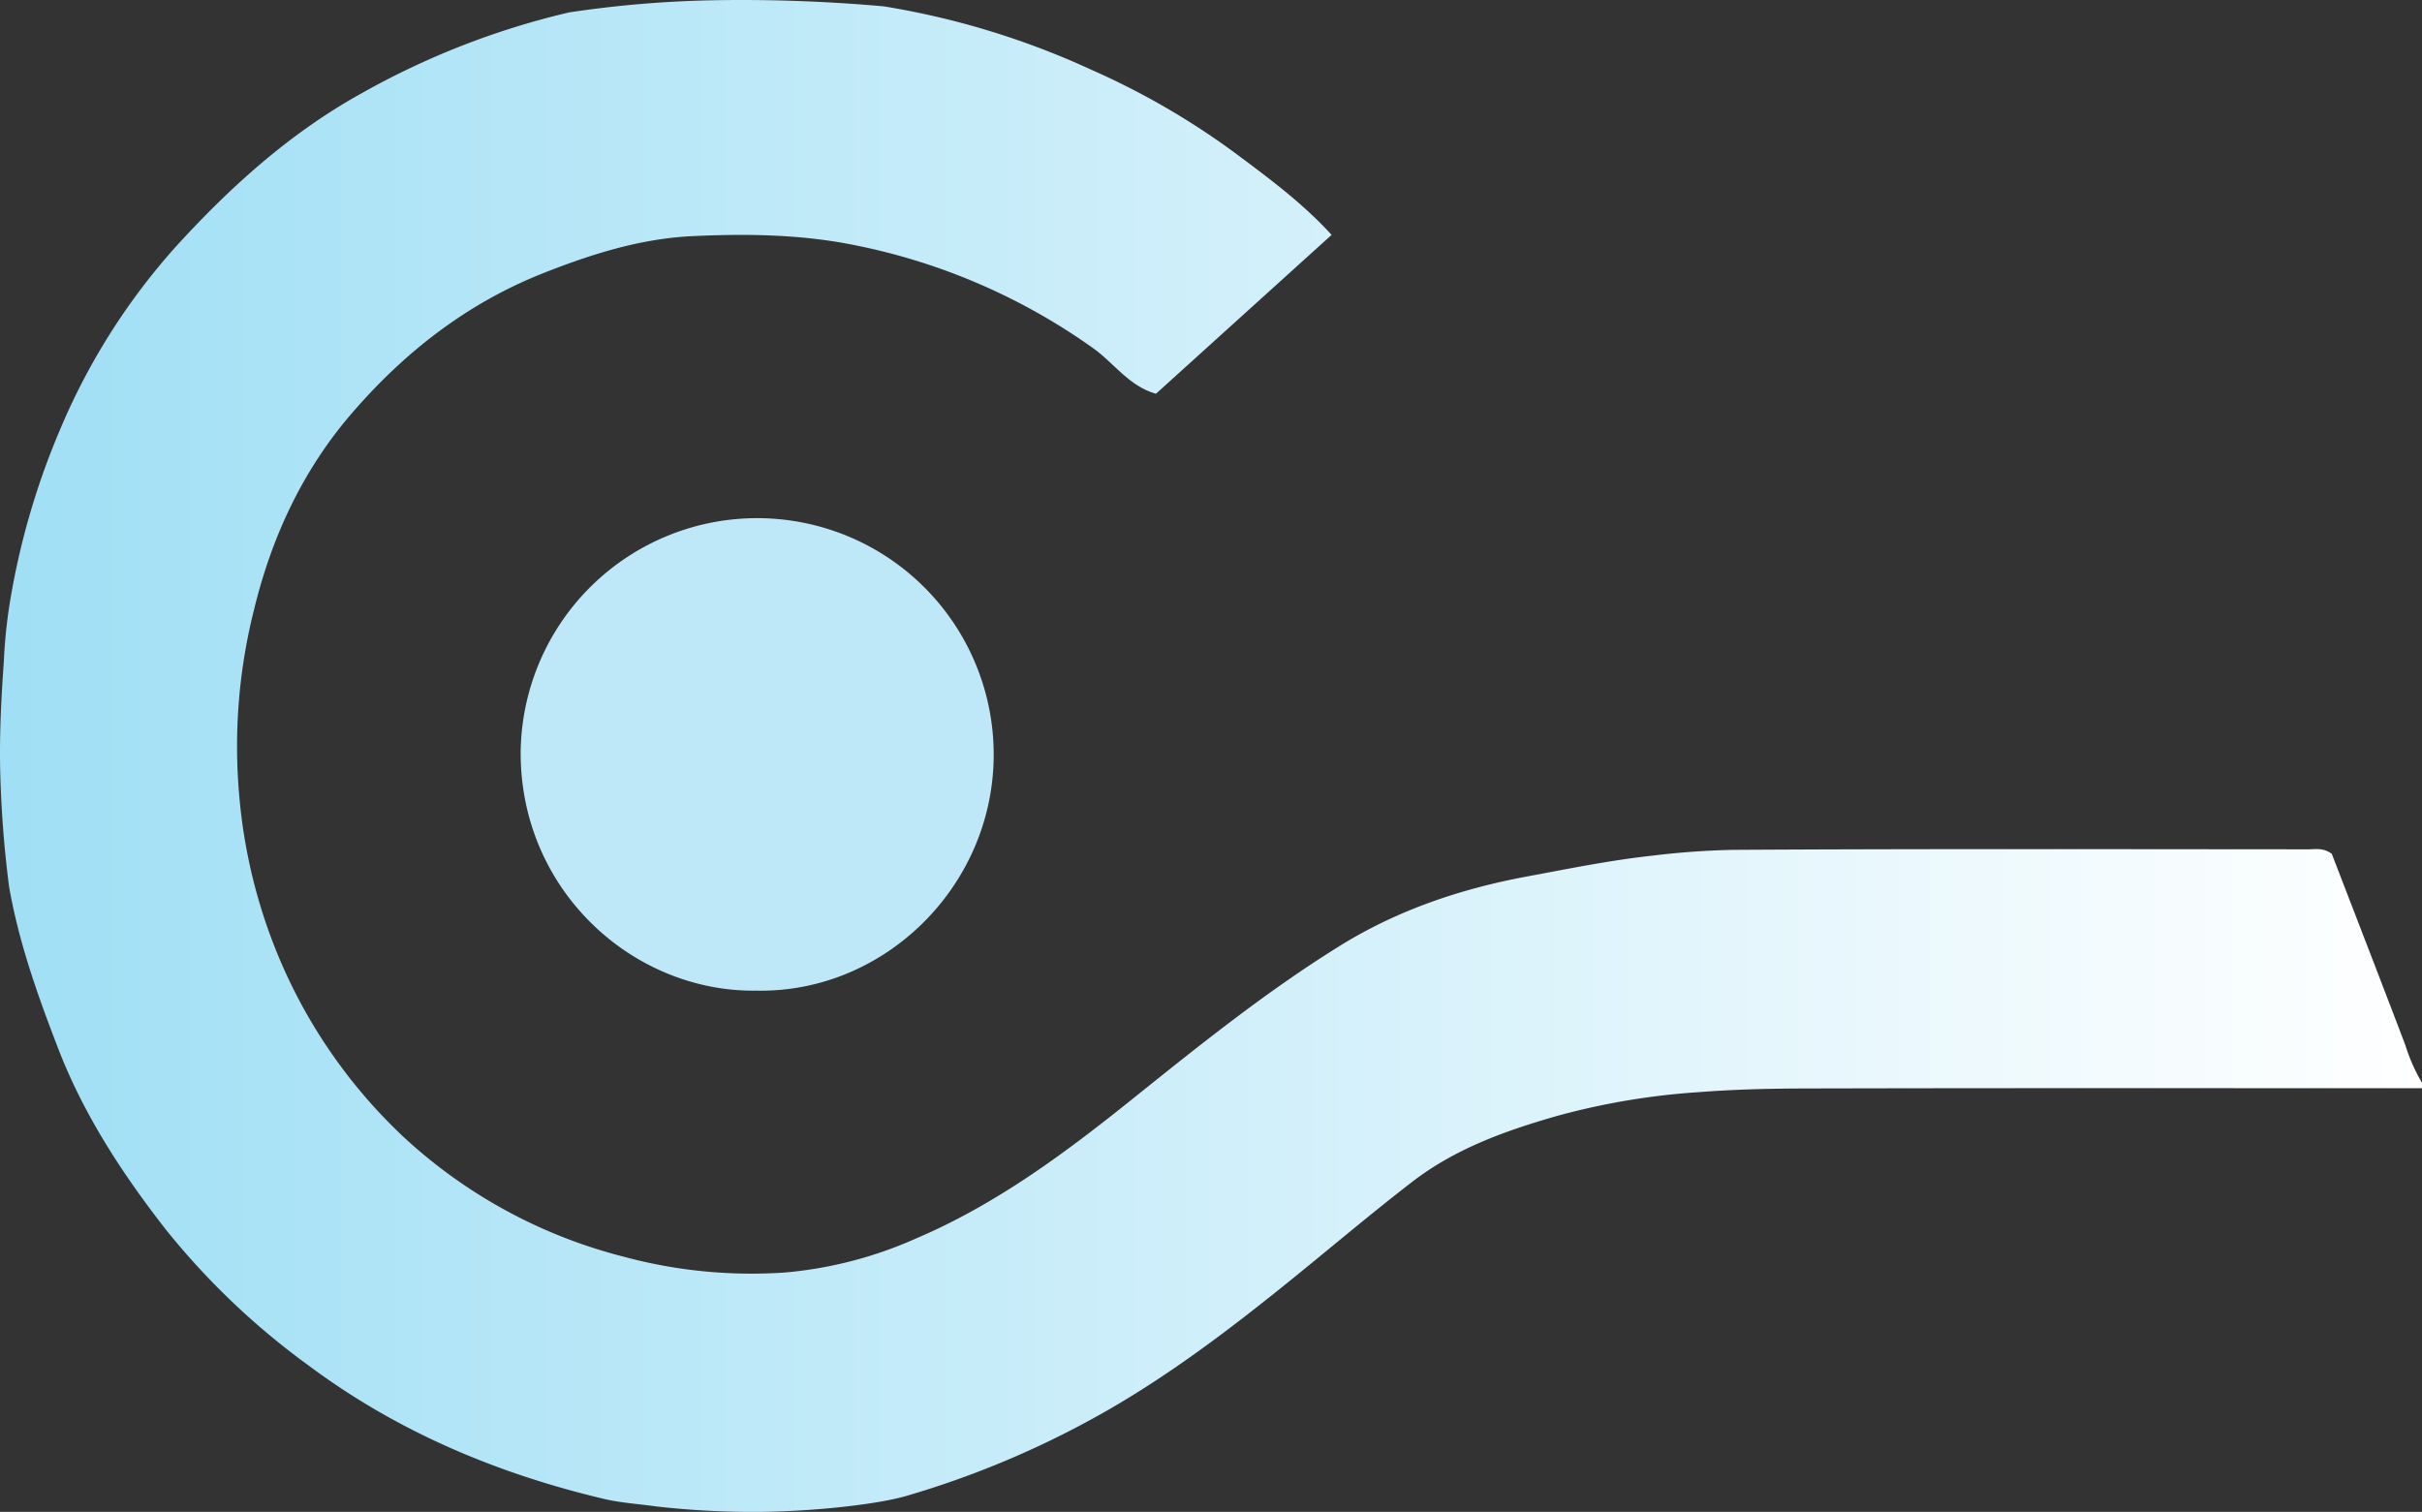
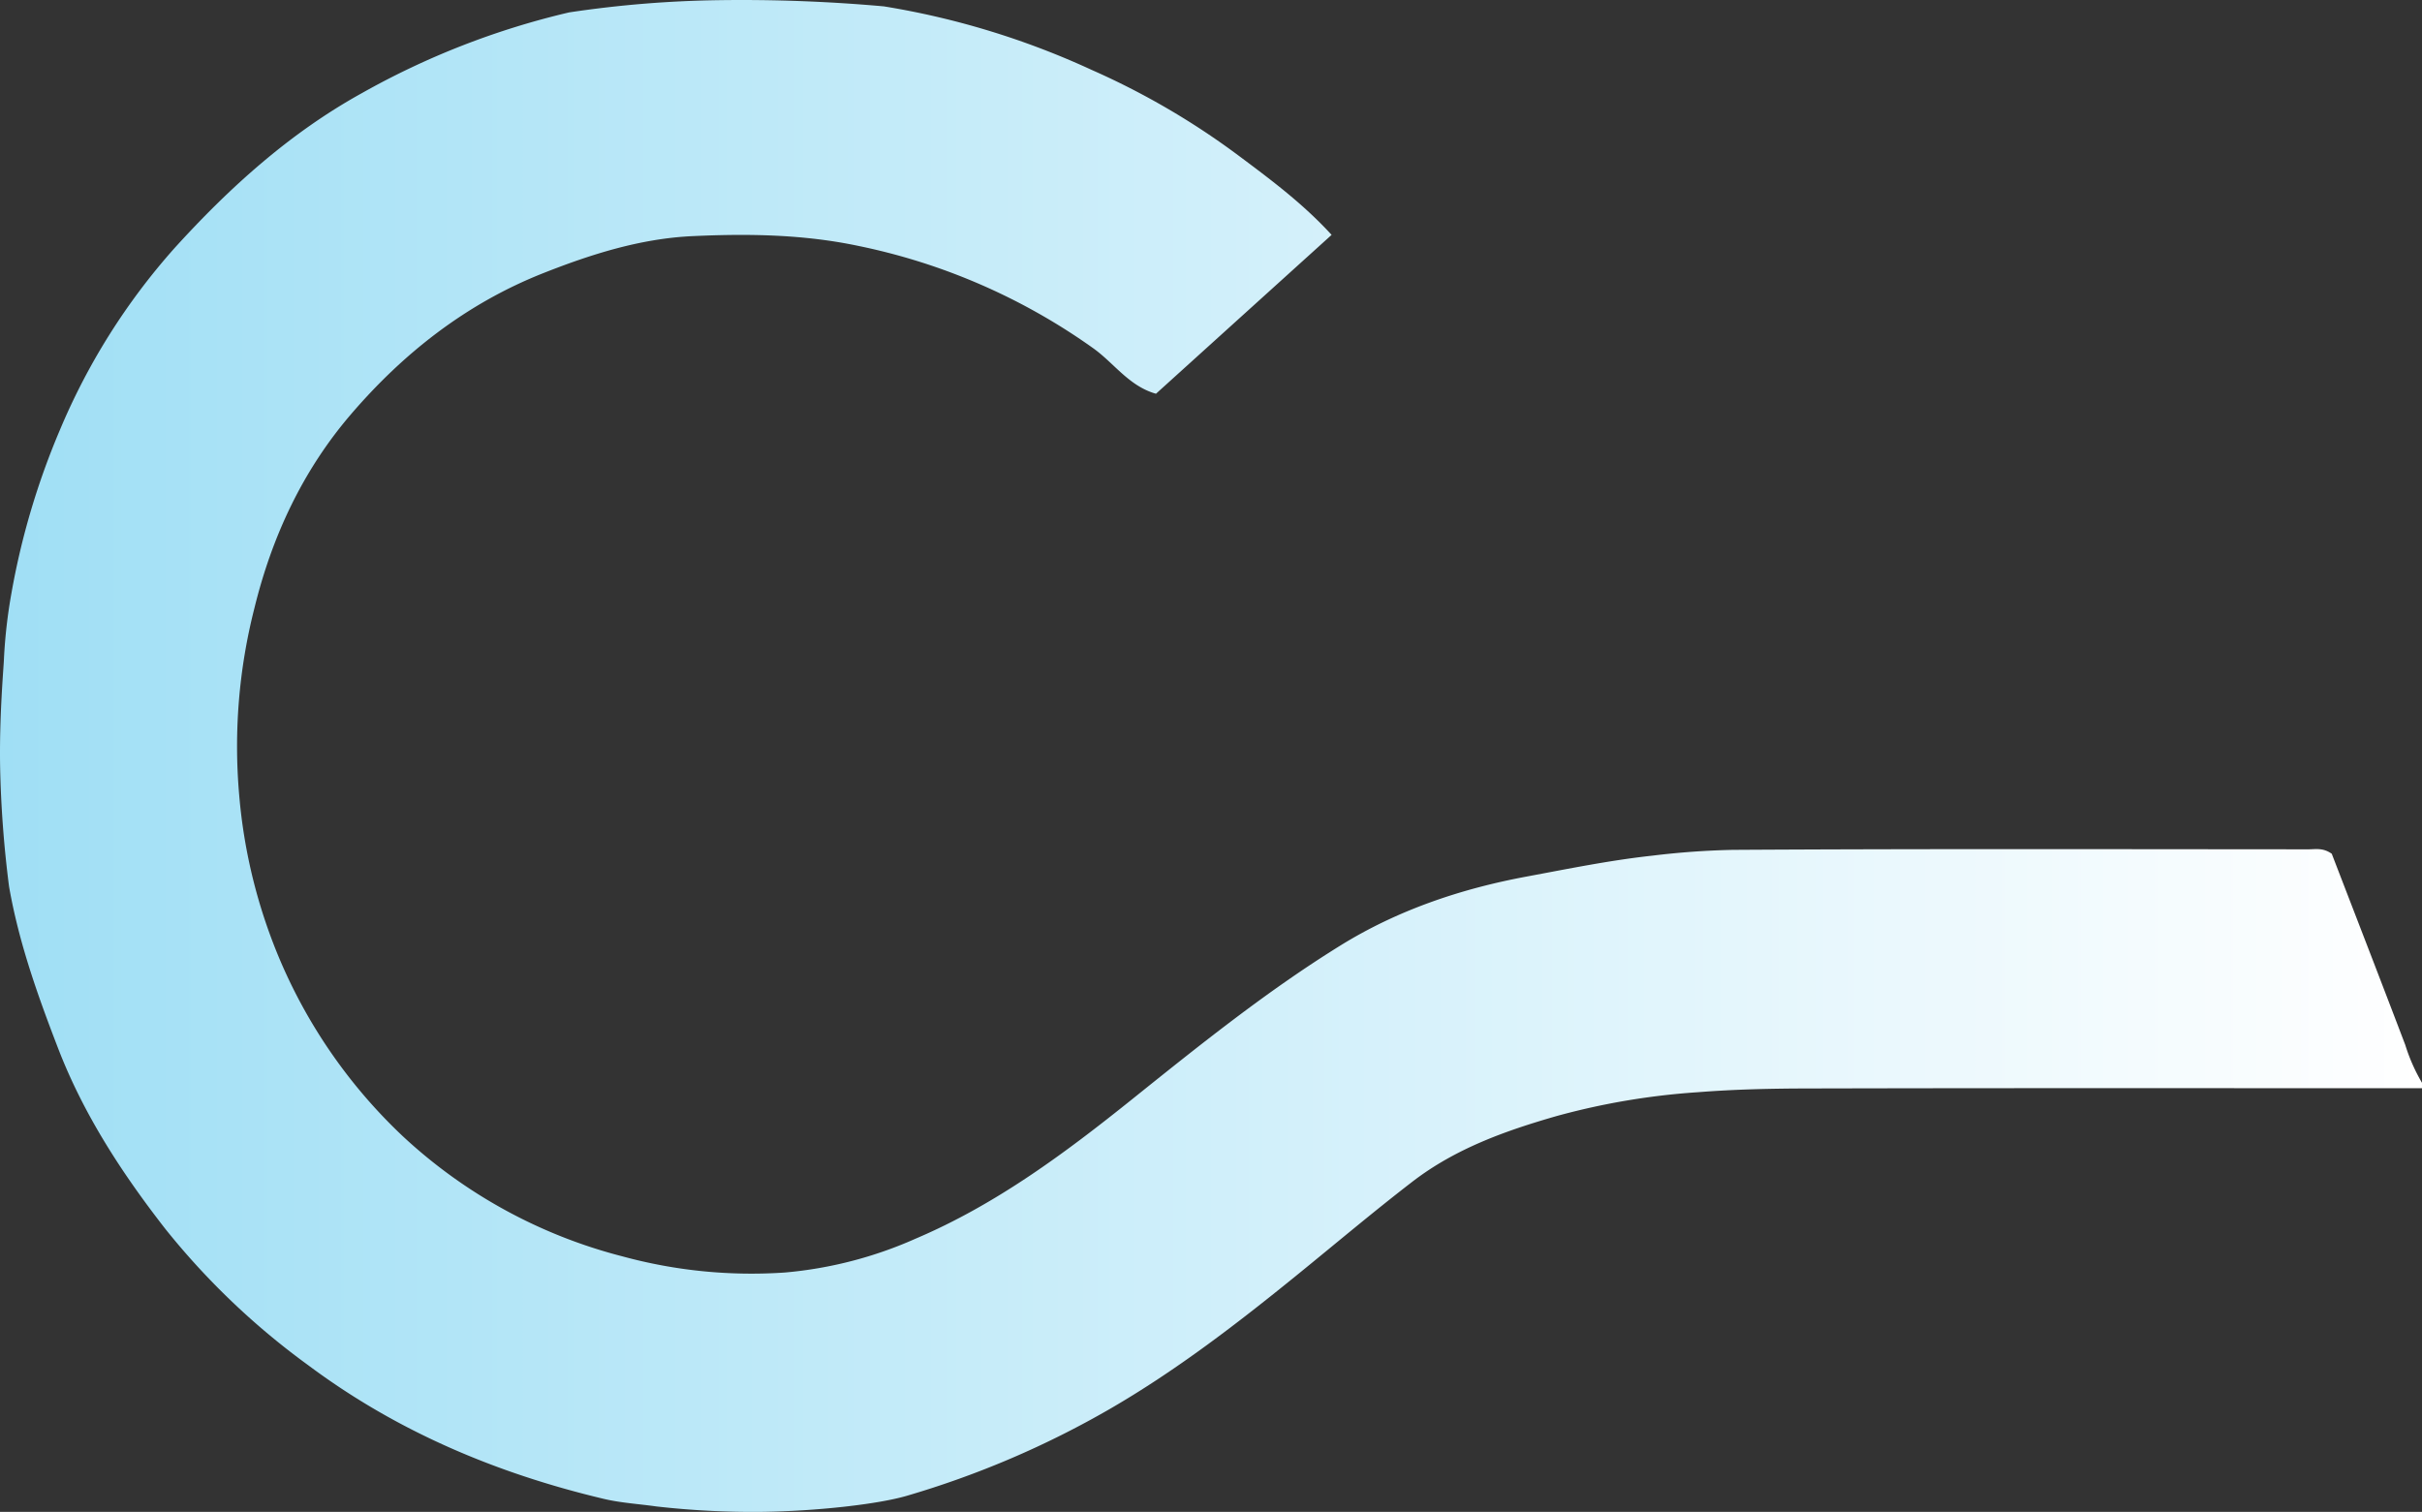
<svg xmlns="http://www.w3.org/2000/svg" id="Layer_1" data-name="Layer 1" width="445.856" height="278.374" viewBox="0 0 445.856 278.374">
  <rect x="0" y="0" width="445.856" height="278.374" fill="#333333" stroke="none" />
  <defs>
    <style>
      .cls-1 {
        fill: url(#linear-gradient);
      }

      .cls-2 {
        fill: #bee8f8;
      }
    </style>
    <linearGradient id="linear-gradient" y1="139.187" x2="445.856" y2="139.187" gradientUnits="userSpaceOnUse">
      <stop offset="0" stop-color="#a0dff5" />
      <stop offset="1" stop-color="#fff" />
    </linearGradient>
  </defs>
  <title>Logo_emblem</title>
  <g id="XLGr3S">
    <g>
      <path class="cls-1" d="M162.701,1.172a147.706,147.706,0,0,1,38.269,11.703,139.427,139.427,0,0,1,26.644,15.485c6.036,4.513,12.141,9.005,17.516,14.886-10.866,9.83-21.569,19.514-32.33,29.25-4.956-1.392-7.716-5.637-11.532-8.362A113.81,113.81,0,0,0,158.021,45.279c-10.158-2.144-20.382-2.278-30.594-1.799-9.506.446-18.58,3.316-27.443,6.823-14.123,5.588-25.733,14.708-35.45,26.062-8.81,10.294-14.471,22.405-17.711,35.653a102.909,102.909,0,0,0-2.792,34.363A98.91,98.91,0,0,0,51.702,177.13a96.55,96.55,0,0,0,22.415,32.043,93.459,93.459,0,0,0,40.498,22.16,90.359,90.359,0,0,0,29.859,2.966,75.199,75.199,0,0,0,24.078-6.234c14.768-6.281,27.464-15.725,39.881-25.688,12.384-9.938,24.787-19.906,38.308-28.282,10.521-6.517,22.141-10.442,34.29-12.703,7.705-1.434,15.411-3.009,23.189-3.852a146.304,146.304,0,0,1,14.784-1.062c35.316-.21,70.634-.116,105.951-.098,1.297.001,2.671-.332,4.289.818,4.417,11.464,9.012,23.311,13.529,35.188a33.081,33.081,0,0,0,3.082,6.979v1c-37.808,0-75.617-.048-113.425.046-6.598.016-13.187.165-19.813.684a130.735,130.735,0,0,0-26.094,4.402c-9.379,2.701-18.588,5.962-26.558,12.106-7.159,5.518-14.047,11.339-21.052,17.031-11.041,8.971-22.327,17.682-34.688,24.833a170.367,170.367,0,0,1-37.266,15.935c-5.295,1.563-16.707,2.843-26.77,2.964a157.474,157.474,0,0,1-19.352-.996c-3.235-.461-6.533-.645-9.698-1.397-19.716-4.684-38.066-12.402-54.408-24.611A135.993,135.993,0,0,1,30.376,226.193c-7.918-10.181-14.965-20.954-19.669-33.148-3.759-9.747-7.241-19.49-9.045-29.85a204.653,204.653,0,0,1-1.64-21.997c-.167-9.237.657-18.446.702-19.833A94.329,94.329,0,0,1,2.127,109.107a137.992,137.992,0,0,1,8.883-29.899A120.119,120.119,0,0,1,32.116,45.694C42.222,34.557,53.325,24.503,66.598,17.158A145.145,145.145,0,0,1,104.759,2.285,203.441,203.441,0,0,1,132.356.031,293.756,293.756,0,0,1,162.701,1.172Z" />
-       <path class="cls-2" d="M139.24,182.4c-22.688.322-43.465-18.428-43.392-43.866a43.54,43.54,0,1,1,87.077.82C182.677,163.417,162.623,182.875,139.24,182.4Z" />
    </g>
  </g>
</svg>